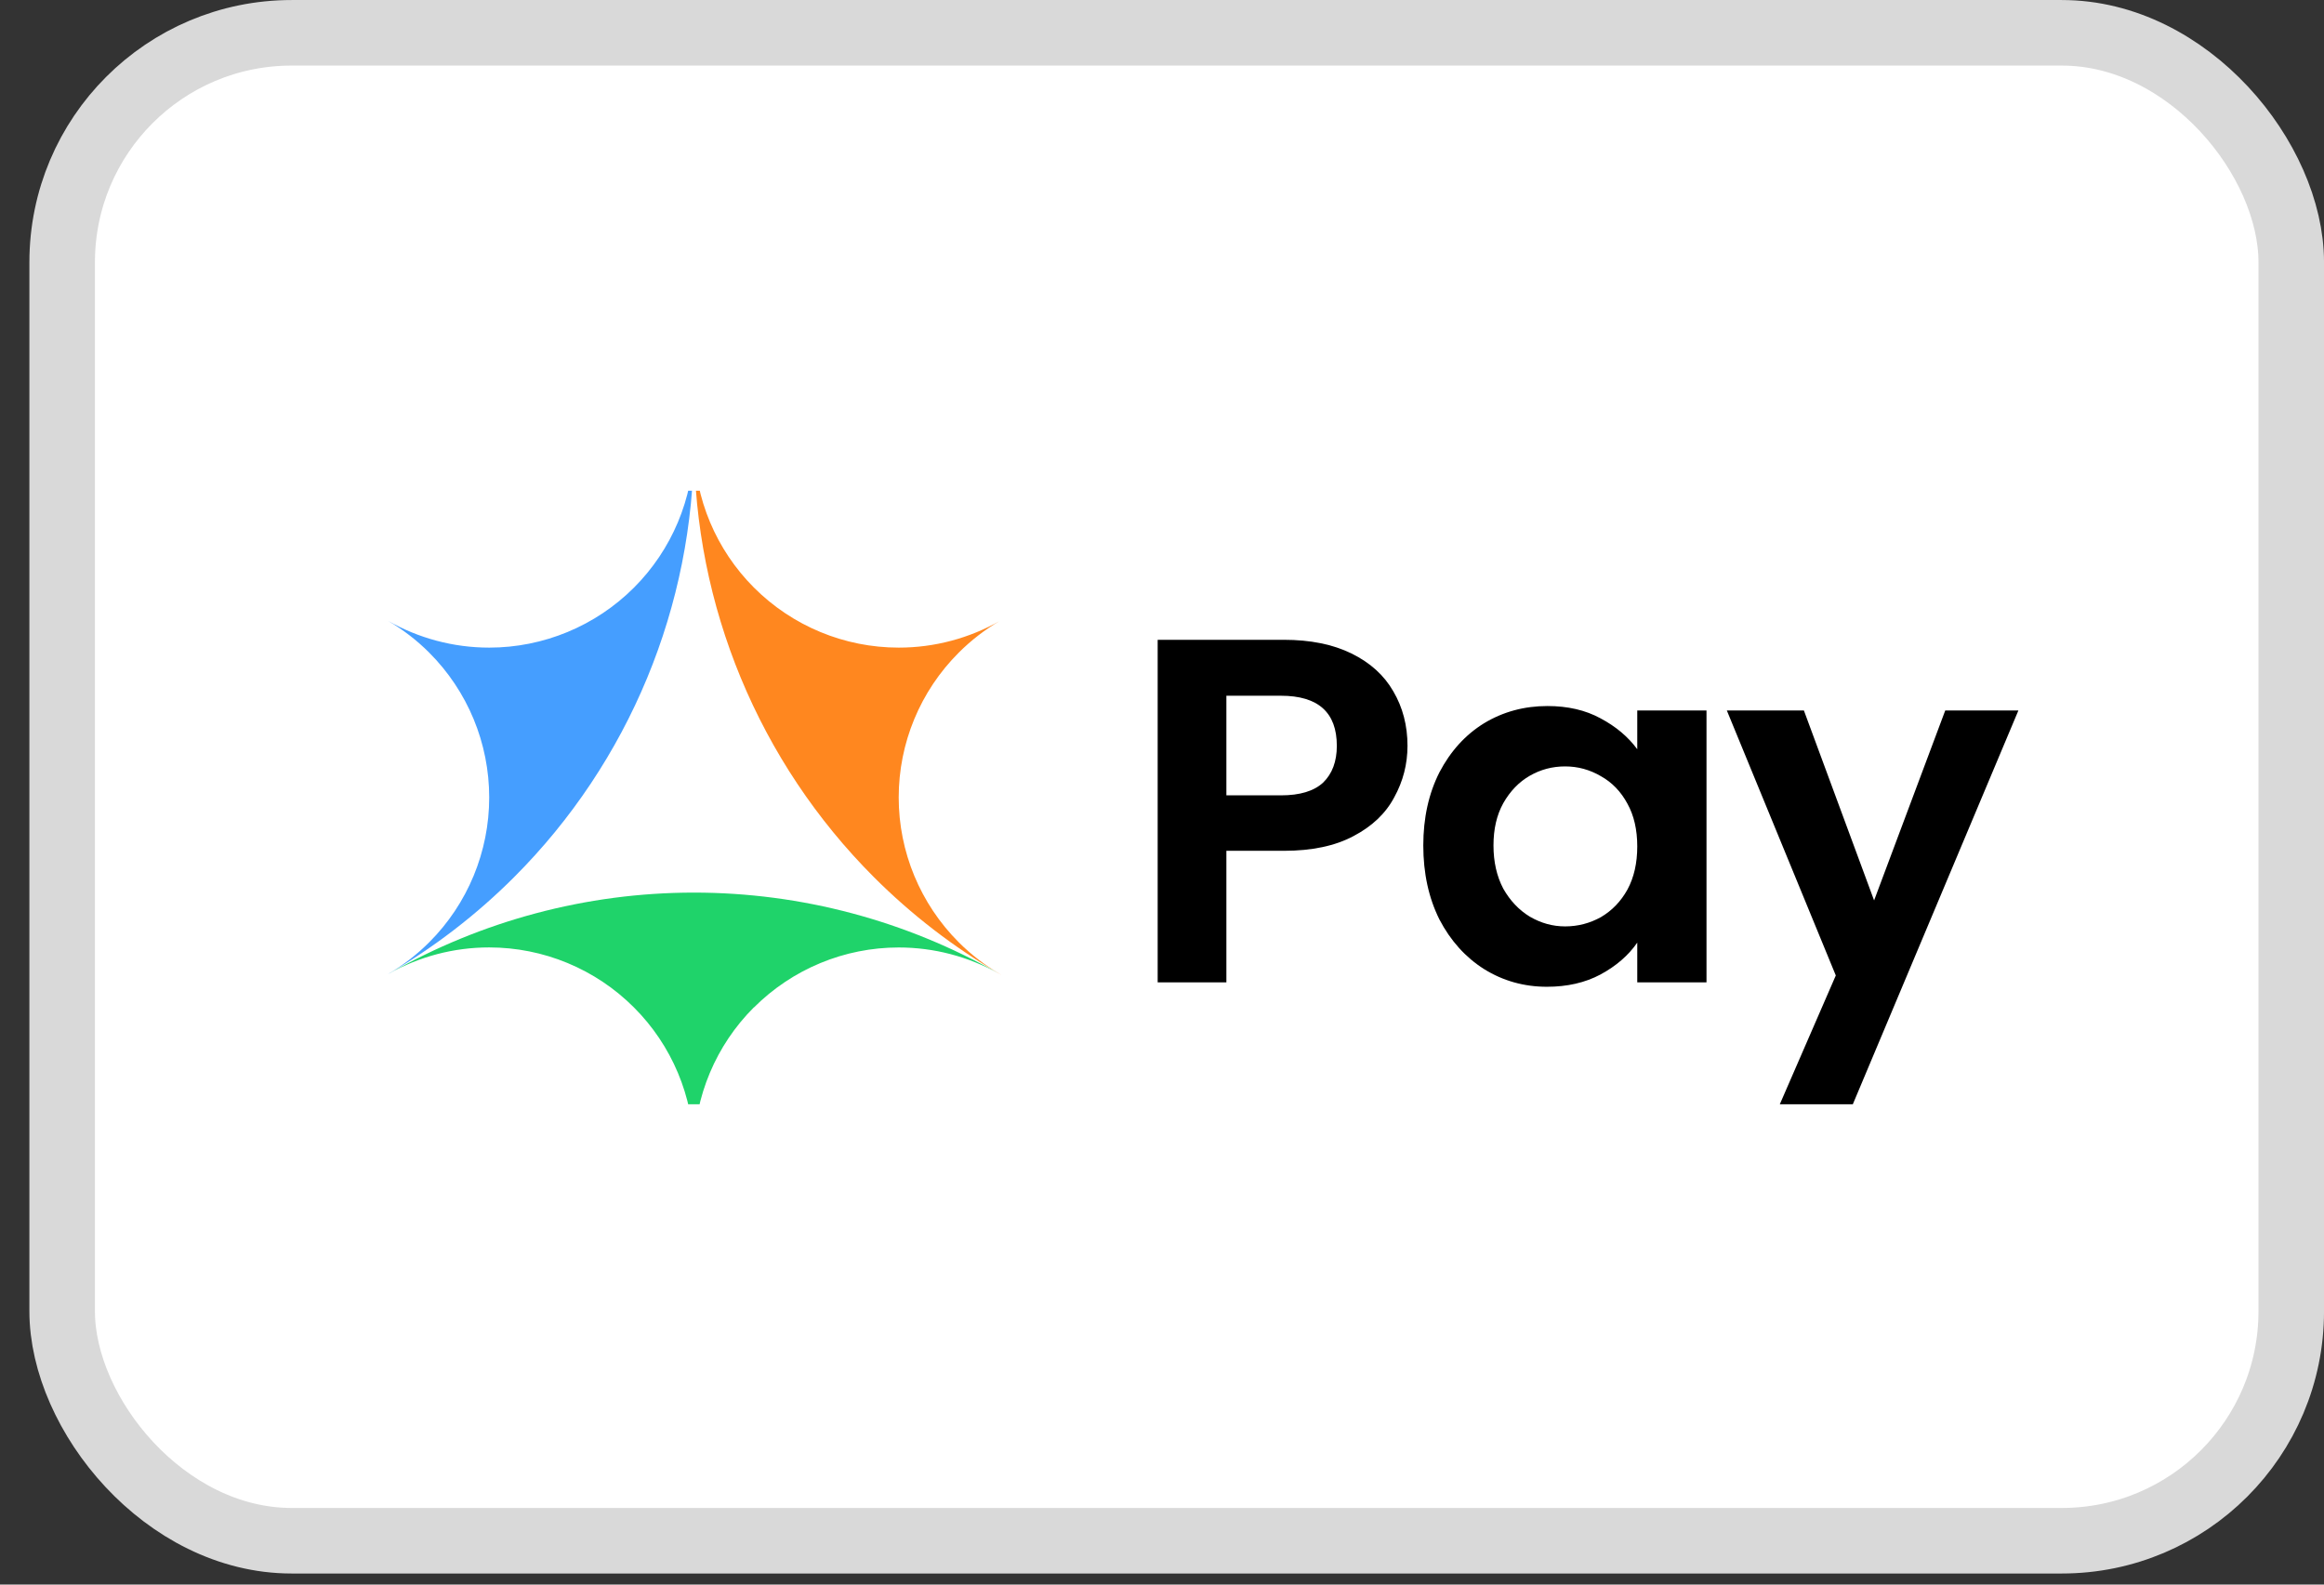
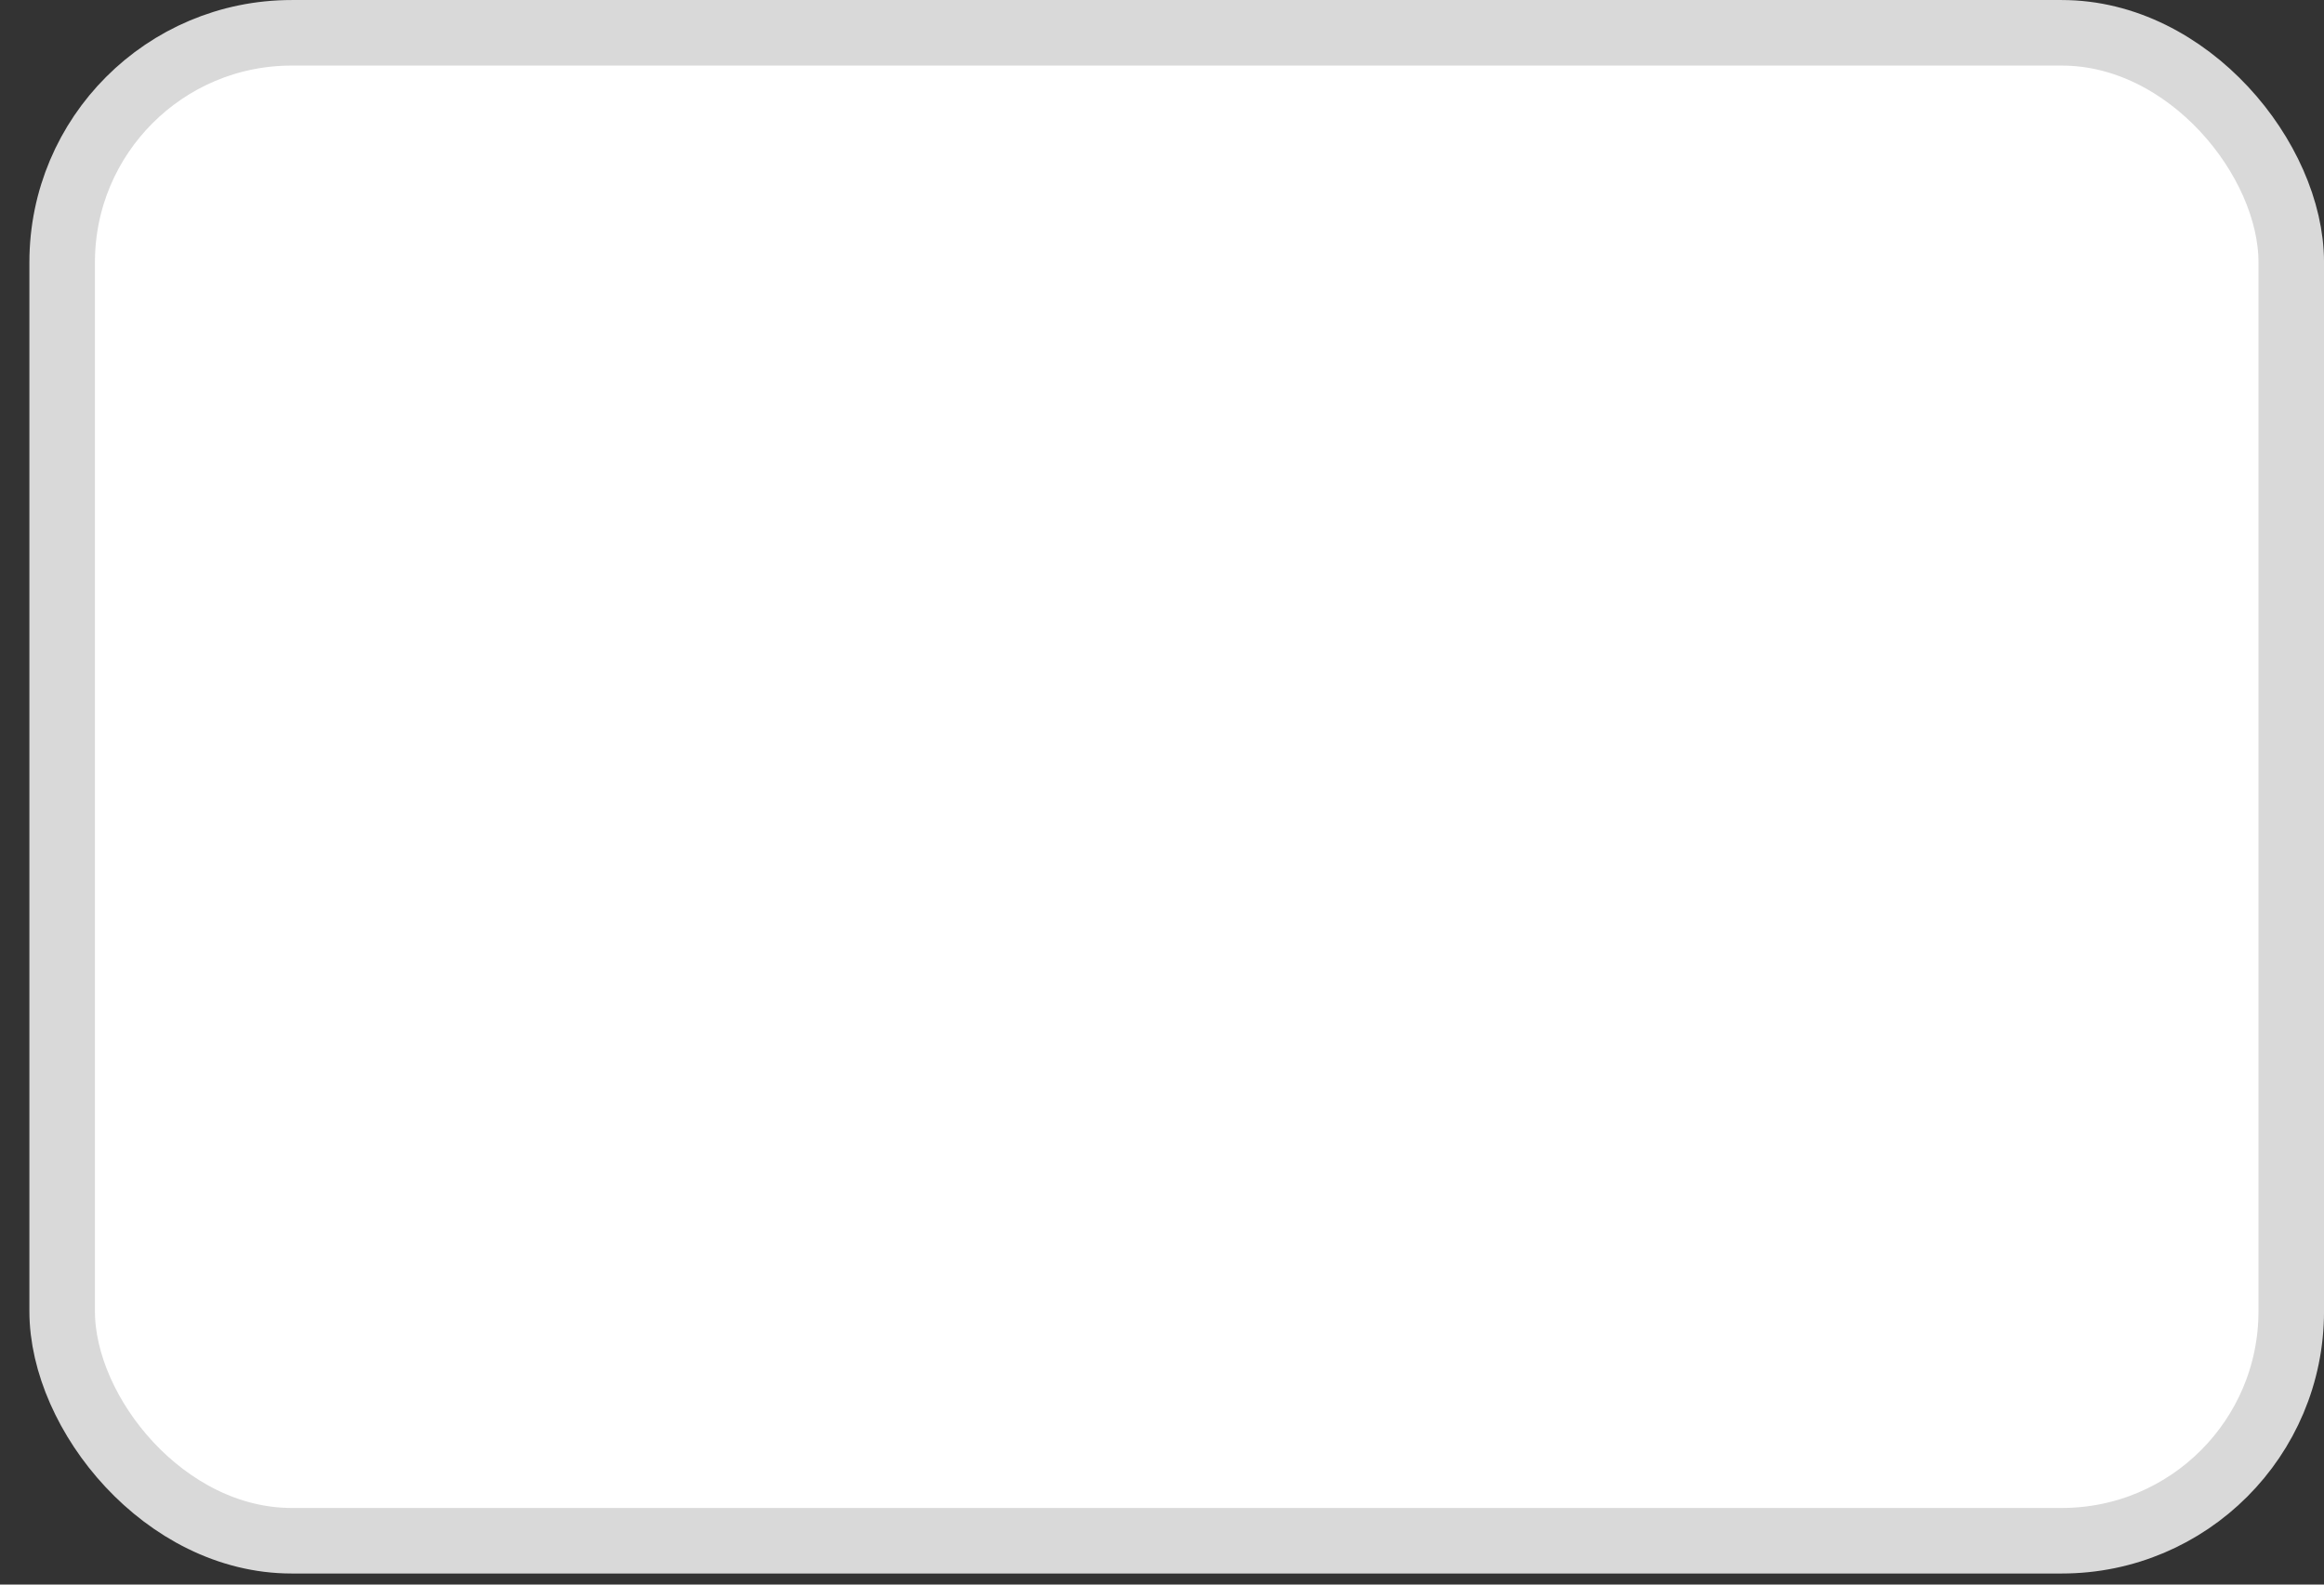
<svg xmlns="http://www.w3.org/2000/svg" width="44" height="30" viewBox="0 0 44 30" fill="none">
  <rect x="0" y="0" width="44" height="30" fill="#333333" stroke="none" />
  <rect x="1.177" y="0.621" width="42.203" height="28.549" rx="4.344" fill="white" stroke="#D9D9D9" stroke-width="1.241" />
  <g clip-path="url(#clip0_69489_6180)">
-     <path d="M18.917 18.435C18.917 18.435 18.917 18.435 18.918 18.435C18.919 18.435 18.921 18.436 18.923 18.437C18.925 18.439 18.926 18.44 18.929 18.441C18.931 18.442 18.934 18.444 18.937 18.445C18.938 18.445 18.939 18.447 18.94 18.448L18.952 18.455C18.951 18.455 18.948 18.452 18.947 18.451C18.938 18.445 18.929 18.441 18.921 18.435C18.642 18.271 18.383 18.071 18.151 17.839C17.424 17.112 17.015 16.126 17.015 15.098C17.015 14.069 17.423 13.084 18.151 12.357C18.386 12.122 18.647 11.921 18.926 11.757C18.927 11.757 18.93 11.755 18.931 11.755C18.934 11.753 18.937 11.752 18.94 11.749C18.938 11.75 18.936 11.752 18.934 11.753C18.354 12.083 17.695 12.261 17.016 12.261C15.988 12.261 15.002 11.853 14.275 11.125C13.559 10.409 13.152 9.44 13.141 8.428C13.141 8.414 13.141 8.4 13.141 8.388C13.141 11.471 14.367 14.428 16.547 16.608C17.262 17.323 18.061 17.936 18.919 18.435H18.917Z" fill="#FF871F" />
-     <path d="M12.003 11.125C11.276 11.852 10.289 12.261 9.262 12.261C8.584 12.261 7.924 12.083 7.344 11.753C7.341 11.752 7.339 11.75 7.338 11.749C7.341 11.752 7.344 11.753 7.347 11.755C7.347 11.755 7.348 11.755 7.349 11.756C7.63 11.921 7.893 12.122 8.127 12.357C8.854 13.084 9.262 14.069 9.262 15.098C9.262 16.126 8.854 17.112 8.127 17.839C7.895 18.071 7.635 18.272 7.356 18.436C7.354 18.437 7.352 18.439 7.349 18.441C7.349 18.441 7.348 18.441 7.347 18.442C7.347 18.442 7.347 18.442 7.348 18.442C7.352 18.441 7.354 18.439 7.358 18.436C8.217 17.936 9.017 17.323 9.733 16.607C11.912 14.428 13.137 11.471 13.137 8.388C13.137 8.402 13.137 8.415 13.137 8.428C13.126 9.44 12.719 10.409 12.003 11.125Z" fill="#459EFF" />
    <path d="M14.274 19.074C15.001 18.347 15.987 17.938 17.015 17.938C17.683 17.938 18.332 18.11 18.906 18.43C17.164 17.436 15.179 16.899 13.138 16.899C11.098 16.899 9.109 17.437 7.365 18.433C7.94 18.11 8.591 17.937 9.261 17.937C10.29 17.937 11.276 18.346 12.002 19.073C12.719 19.789 13.126 20.758 13.137 21.77C13.137 21.785 13.137 21.799 13.137 21.813C13.137 21.798 13.137 21.784 13.137 21.77C13.149 20.758 13.555 19.789 14.272 19.073L14.274 19.074Z" fill="#1FD36A" />
    <path d="M26.648 14.12C26.648 14.467 26.564 14.792 26.397 15.095C26.236 15.399 25.979 15.644 25.626 15.829C25.279 16.015 24.839 16.108 24.306 16.108H23.219V18.599H21.918V12.113H24.306C24.808 12.113 25.236 12.199 25.589 12.373C25.942 12.546 26.205 12.785 26.379 13.088C26.558 13.392 26.648 13.736 26.648 14.12ZM24.251 15.058C24.61 15.058 24.876 14.978 25.05 14.817C25.223 14.649 25.31 14.417 25.31 14.12C25.31 13.488 24.957 13.172 24.251 13.172H23.219V15.058H24.251ZM26.947 16.006C26.947 15.486 27.049 15.024 27.253 14.621C27.464 14.219 27.746 13.909 28.099 13.692C28.458 13.475 28.858 13.367 29.298 13.367C29.682 13.367 30.016 13.444 30.301 13.599C30.593 13.754 30.825 13.949 30.998 14.185V13.451H32.309V18.599H30.998V17.846C30.831 18.088 30.599 18.289 30.301 18.45C30.01 18.605 29.672 18.682 29.288 18.682C28.855 18.682 28.458 18.571 28.099 18.348C27.746 18.125 27.464 17.812 27.253 17.409C27.049 17 26.947 16.533 26.947 16.006ZM30.998 16.025C30.998 15.709 30.936 15.439 30.812 15.216C30.689 14.987 30.521 14.813 30.311 14.696C30.1 14.572 29.874 14.51 29.632 14.51C29.391 14.51 29.168 14.569 28.963 14.687C28.759 14.804 28.591 14.978 28.461 15.207C28.337 15.43 28.276 15.696 28.276 16.006C28.276 16.316 28.337 16.588 28.461 16.824C28.591 17.053 28.759 17.23 28.963 17.354C29.174 17.477 29.397 17.539 29.632 17.539C29.874 17.539 30.1 17.48 30.311 17.363C30.521 17.239 30.689 17.065 30.812 16.842C30.936 16.613 30.998 16.341 30.998 16.025ZM38.214 13.451L35.026 21.033H33.642L34.757 18.468L32.694 13.451H34.153L35.482 17.047L36.829 13.451H38.214Z" fill="black" />
  </g>
  <defs>
    <clipPath id="clip0_69489_6180">
-       <rect width="30.939" height="11.615" fill="white" transform="translate(7.336 9.291)" />
-     </clipPath>
+       </clipPath>
  </defs>
</svg>